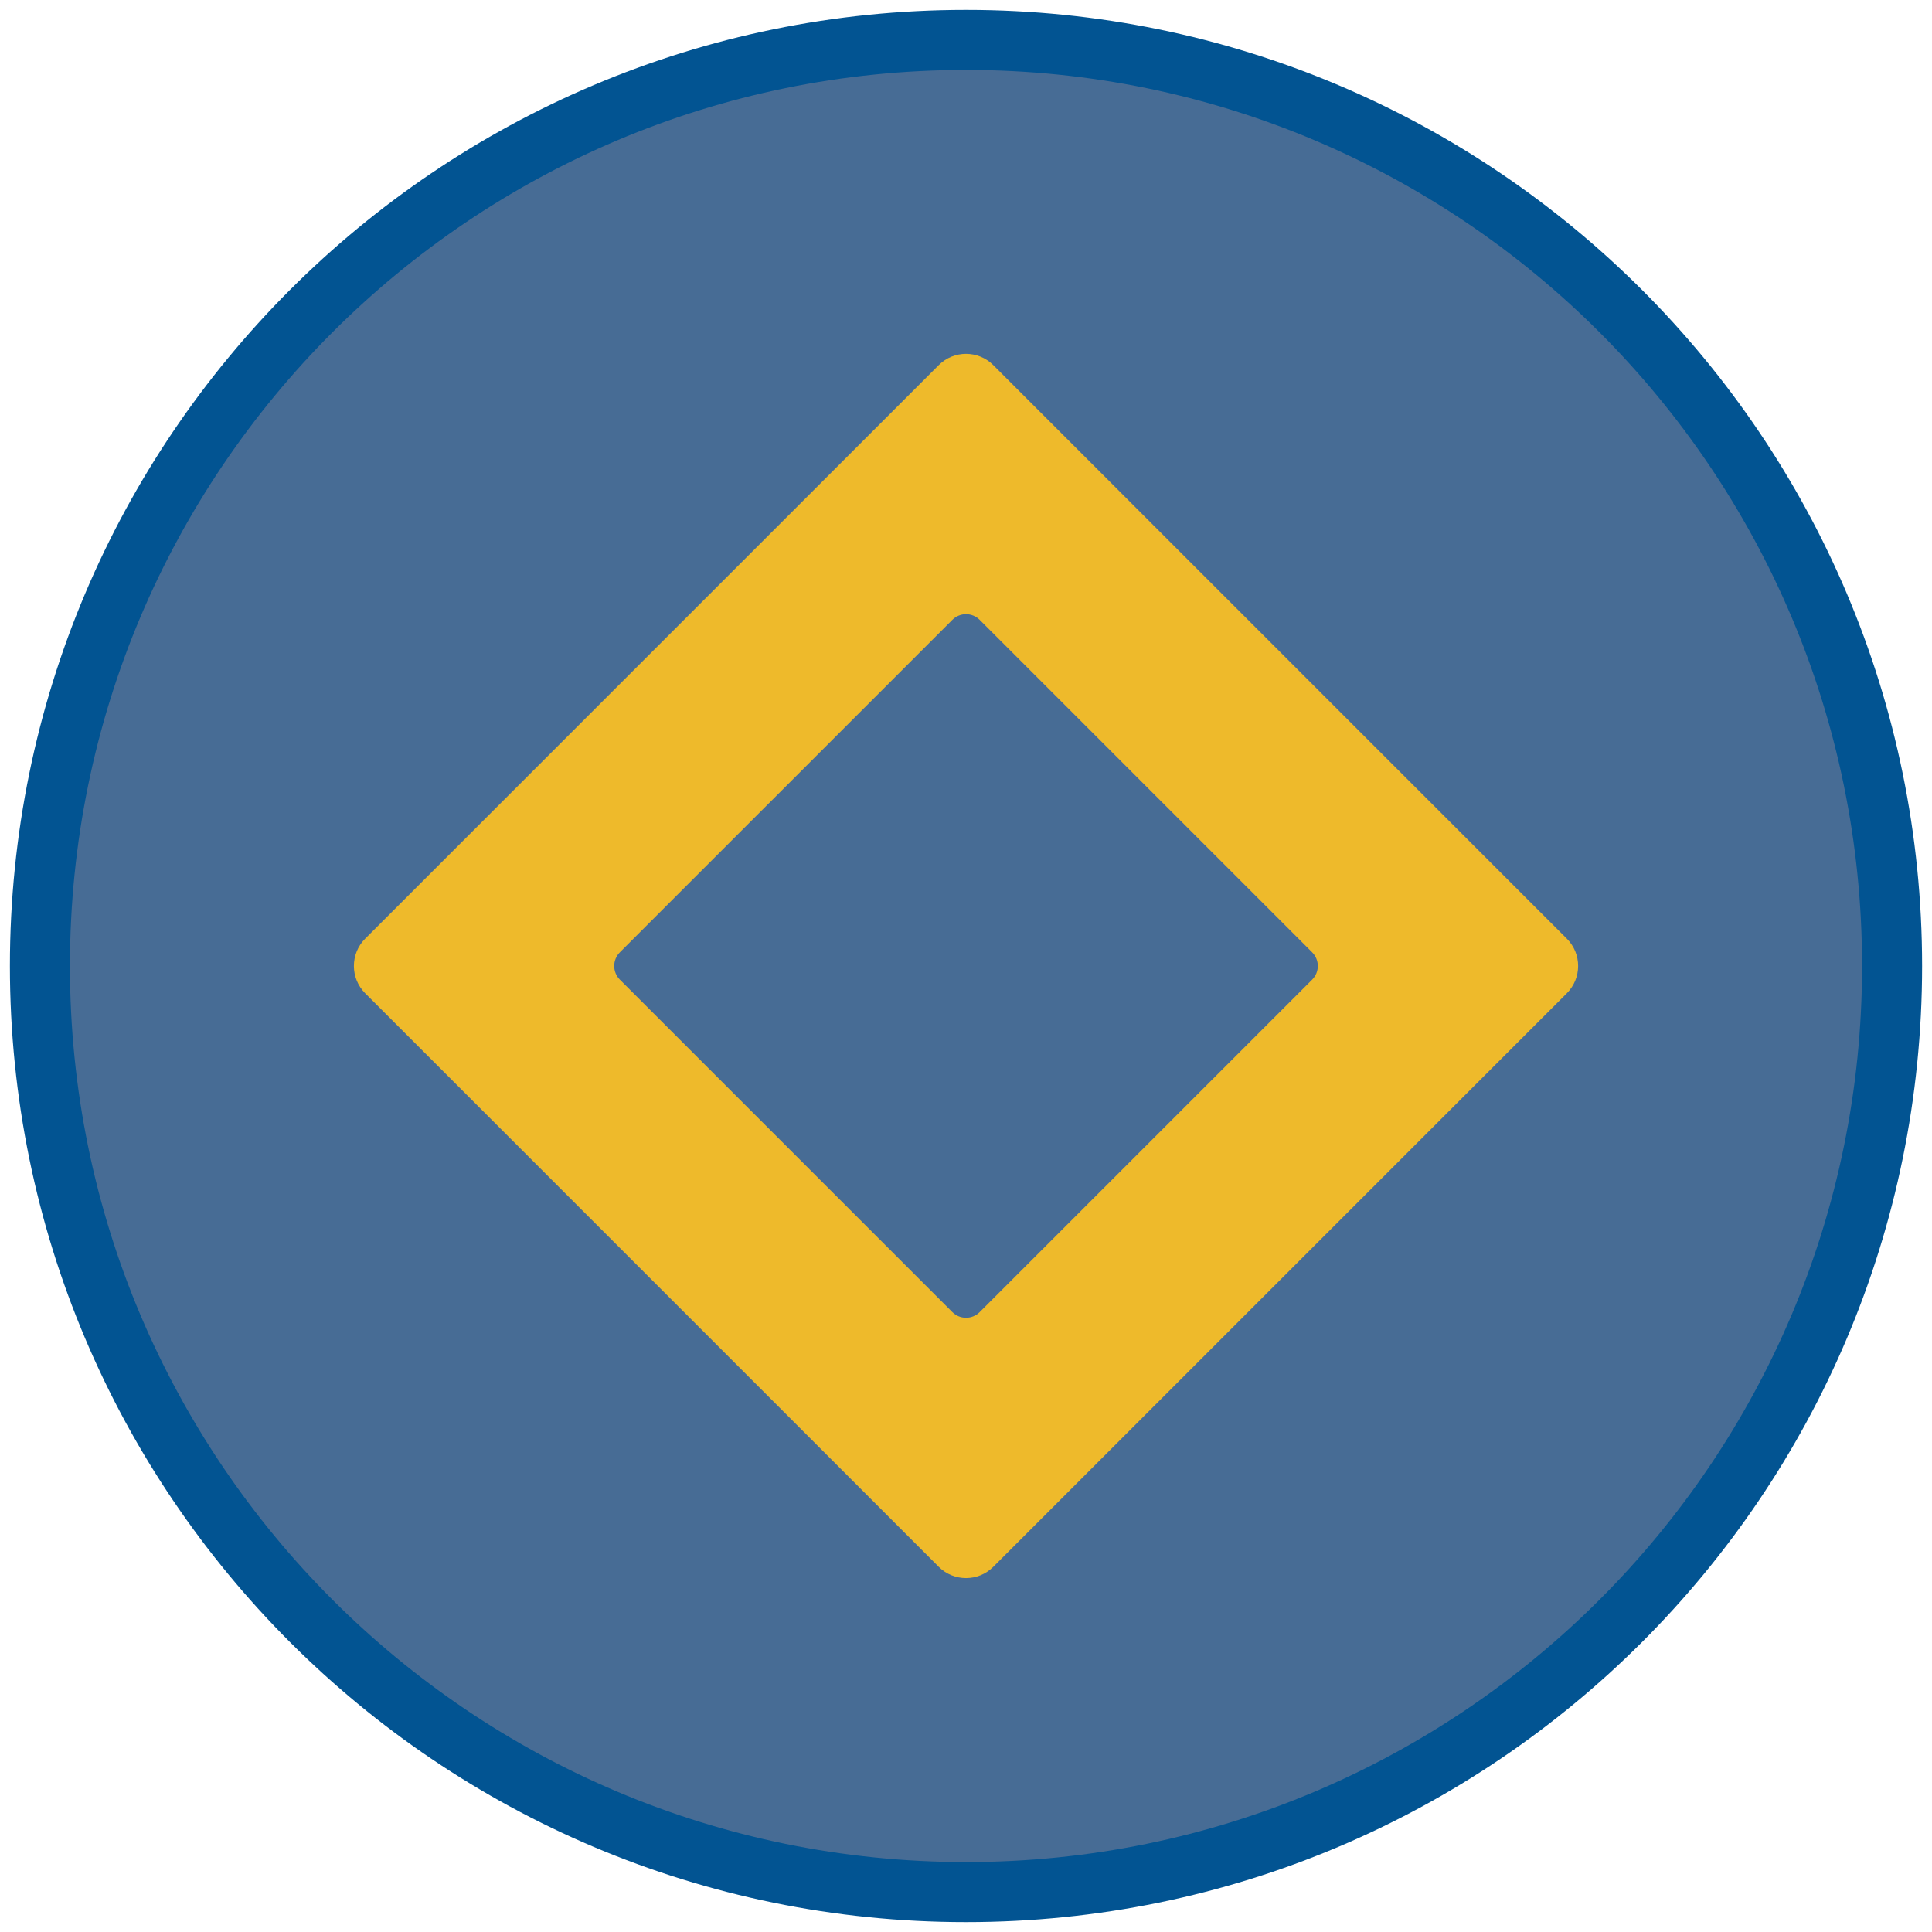
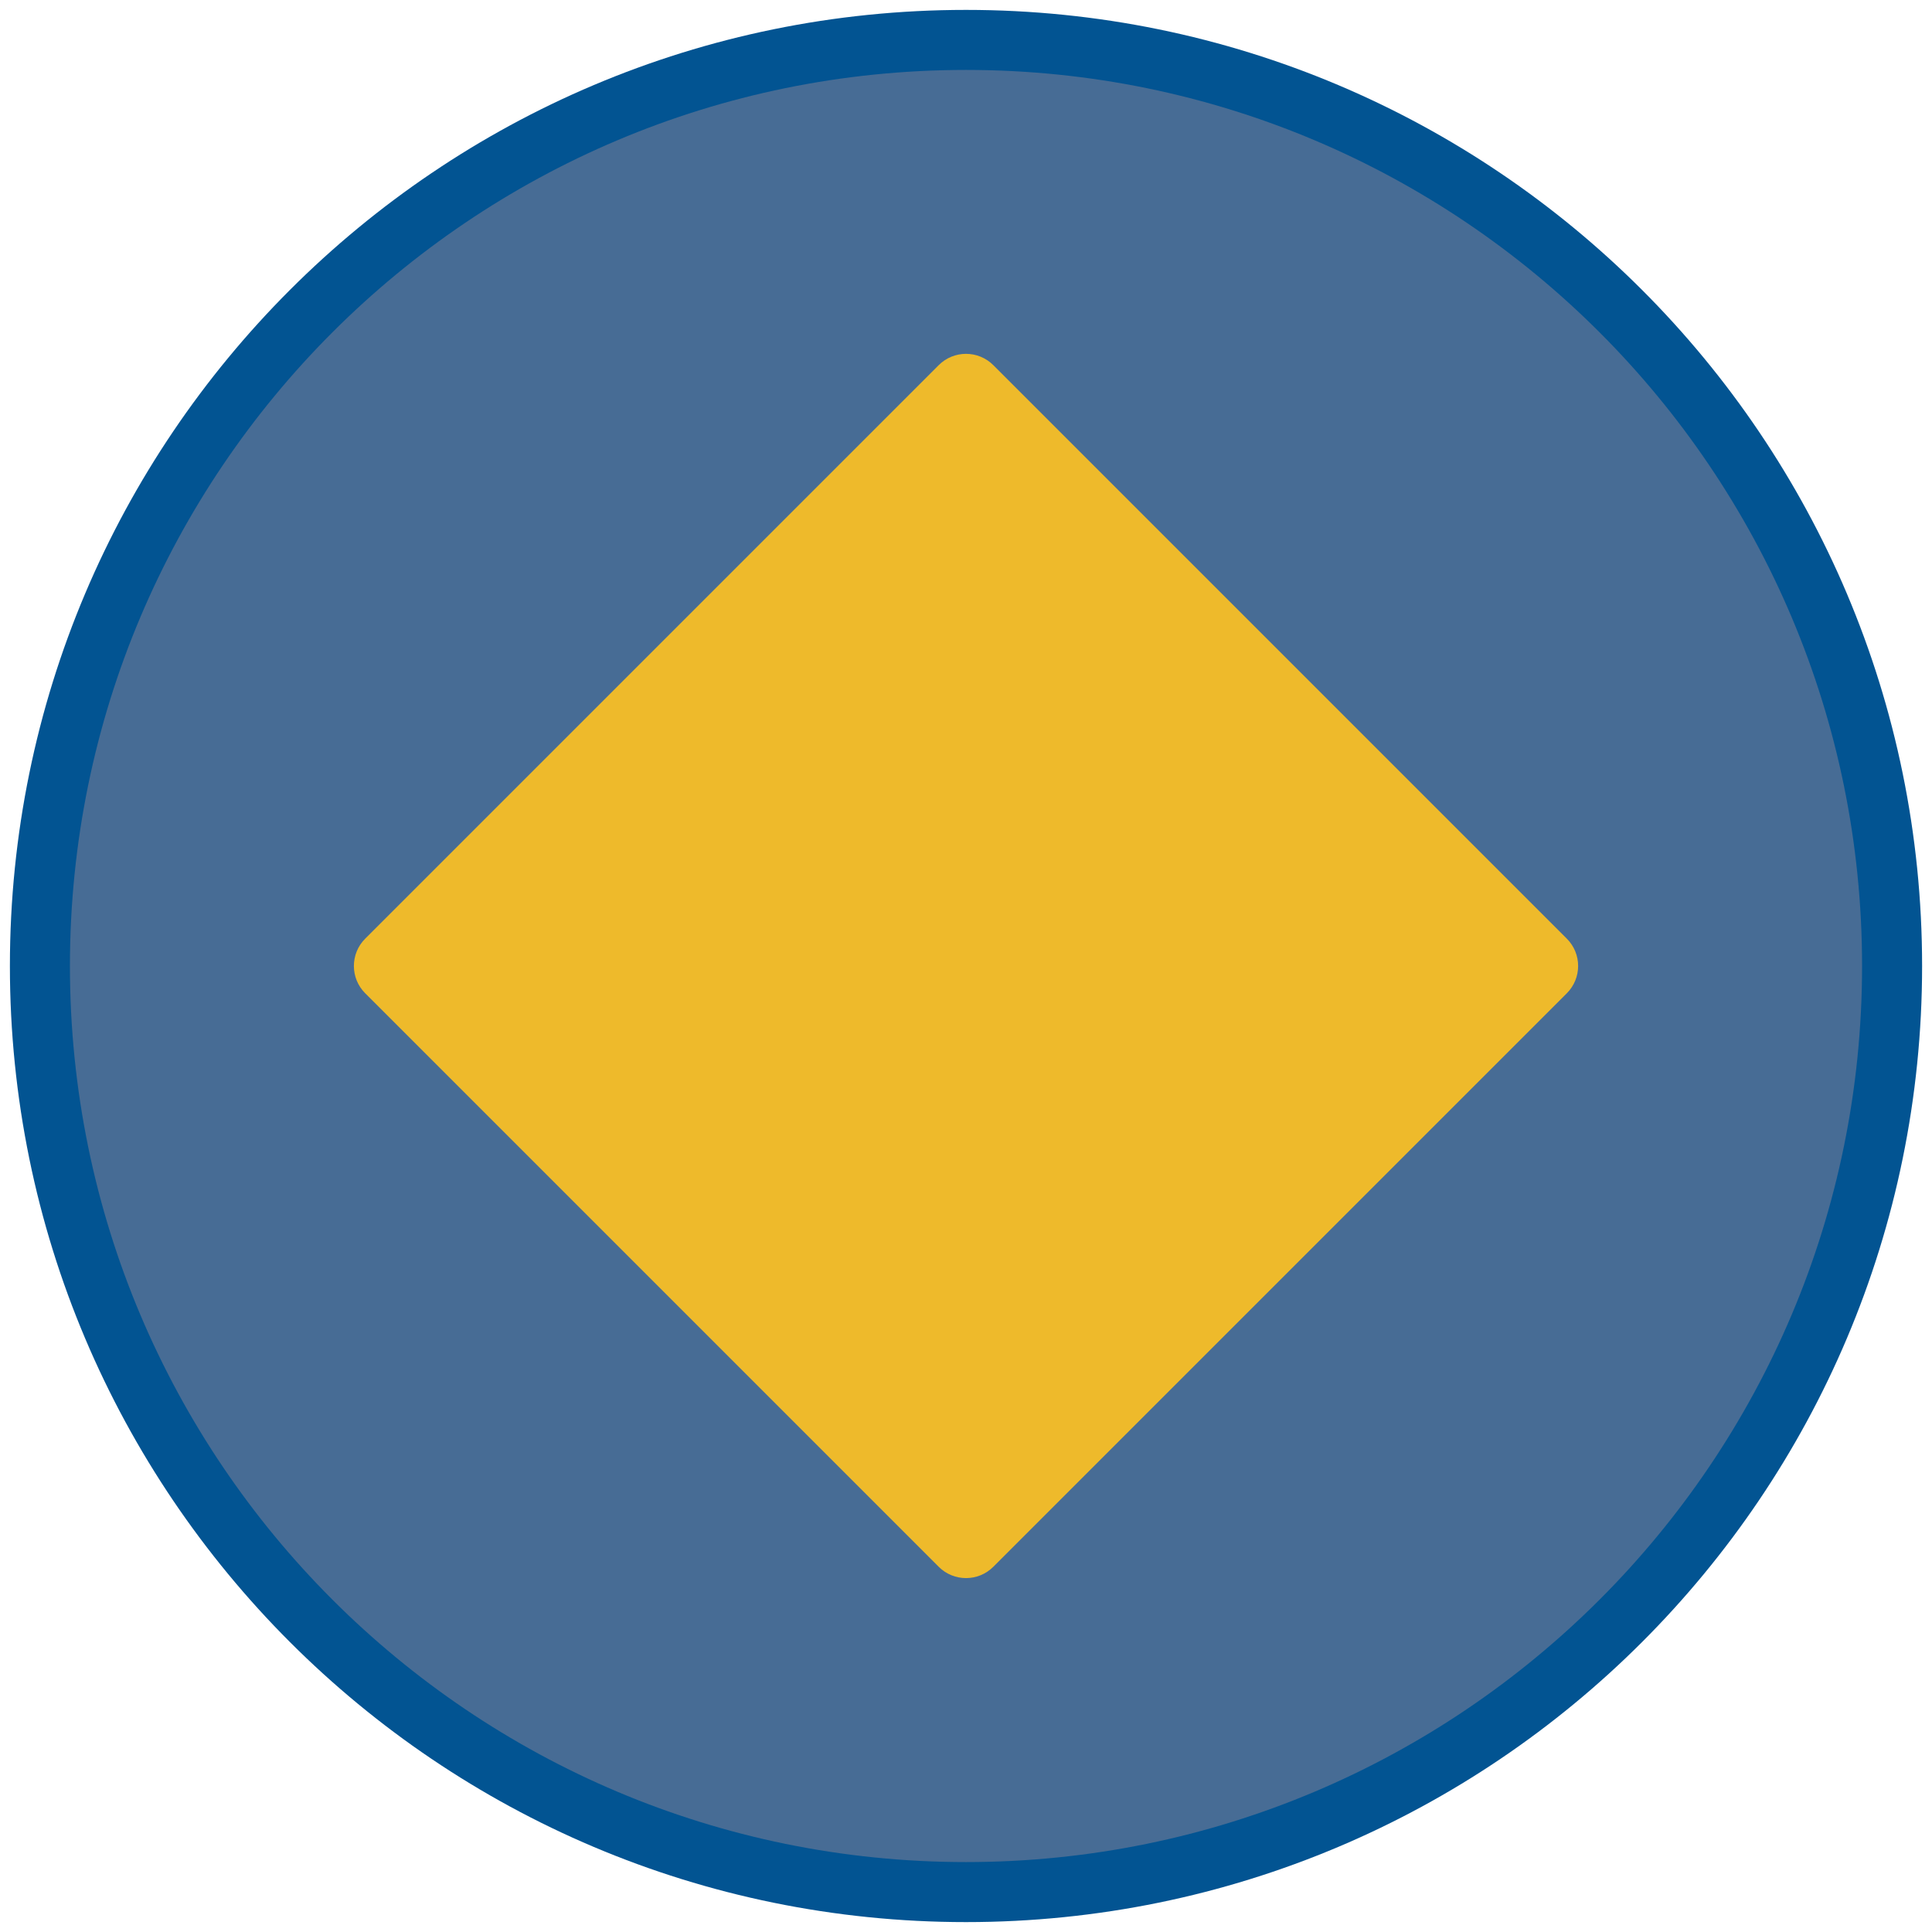
<svg xmlns="http://www.w3.org/2000/svg" width="500" zoomAndPan="magnify" viewBox="0 0 375 375" height="500" preserveAspectRatio="xMidYMid meet" version="1.2">
  <defs>
    <clipPath id="ef62135d25">
      <path d="M 1.922 1.922 L 373.078 1.922 L 373.078 373.078 L 1.922 373.078 Z M 1.922 1.922" />
    </clipPath>
    <clipPath id="de81458993">
      <path d="M 187.5 1.922 C 85.008 1.922 1.922 85.008 1.922 187.5 C 1.922 289.992 85.008 373.078 187.5 373.078 C 289.992 373.078 373.078 289.992 373.078 187.5 C 373.078 85.008 289.992 1.922 187.5 1.922 Z M 187.5 1.922" />
    </clipPath>
    <clipPath id="4e59754457">
      <path d="M 13.574 13.574 L 361.426 13.574 L 361.426 361.426 L 13.574 361.426 Z M 13.574 13.574" />
    </clipPath>
    <clipPath id="222430ae66">
      <path d="M 187.5 13.574 C 91.441 13.574 13.574 91.441 13.574 187.5 C 13.574 283.559 91.441 361.426 187.5 361.426 C 283.559 361.426 361.426 283.559 361.426 187.5 C 361.426 91.441 283.559 13.574 187.5 13.574 Z M 187.5 13.574" />
    </clipPath>
    <clipPath id="e87fa3e5b4">
      <path d="M 68 68 L 307 68 L 307 307 L 68 307 Z M 68 68" />
    </clipPath>
    <clipPath id="1c8e85fb92">
      <path d="M 65.582 187.492 L 187.504 65.574 L 309.422 187.492 L 187.504 309.414 Z M 65.582 187.492" />
    </clipPath>
    <clipPath id="a6d6b5199a">
      <path d="M 70.887 182.191 L 182.199 70.879 C 185.129 67.949 189.879 67.949 192.805 70.879 L 304.117 182.191 C 307.047 185.117 307.047 189.867 304.117 192.797 L 192.805 304.109 C 189.879 307.039 185.129 307.039 182.199 304.109 L 70.887 192.797 C 67.957 189.867 67.957 185.117 70.887 182.191 Z M 70.887 182.191" />
    </clipPath>
    <clipPath id="0bf1bd3519">
      <path d="M 119 119 L 256 119 L 256 256 L 119 256 Z M 119 119" />
    </clipPath>
    <clipPath id="fd41a2817e">
      <path d="M 117.664 187.496 L 187.504 117.656 L 257.34 187.496 L 187.504 257.332 Z M 117.664 187.496" />
    </clipPath>
    <clipPath id="de2ac2a11c">
-       <path d="M 120.316 184.844 L 184.852 120.309 C 185.555 119.605 186.508 119.211 187.504 119.211 C 188.496 119.211 189.449 119.605 190.152 120.309 L 254.688 184.844 C 255.391 185.547 255.785 186.5 255.785 187.496 C 255.785 188.488 255.391 189.441 254.688 190.145 L 190.152 254.68 C 189.449 255.383 188.496 255.777 187.504 255.777 C 186.508 255.777 185.555 255.383 184.852 254.68 L 120.316 190.145 C 119.613 189.441 119.219 188.488 119.219 187.496 C 119.219 186.5 119.613 185.547 120.316 184.844 Z M 120.316 184.844" />
-     </clipPath>
+       </clipPath>
  </defs>
  <g id="9c31c625d6">
    <g clip-rule="nonzero" clip-path="url(#ef62135d25)">
      <g clip-rule="nonzero" clip-path="url(#de81458993)">
        <path style="stroke:none;fill-rule:nonzero;fill:#025492;fill-opacity:1;" d="M 1.922 1.922 L 373.078 1.922 L 373.078 373.078 L 1.922 373.078 Z M 1.922 1.922" />
      </g>
    </g>
    <g clip-rule="nonzero" clip-path="url(#4e59754457)">
      <g clip-rule="nonzero" clip-path="url(#222430ae66)">
        <path style="stroke:none;fill-rule:nonzero;fill:#476c95;fill-opacity:1;" d="M 13.574 13.574 L 361.426 13.574 L 361.426 361.426 L 13.574 361.426 Z M 13.574 13.574" />
      </g>
    </g>
    <g clip-rule="nonzero" clip-path="url(#e87fa3e5b4)">
      <g clip-rule="nonzero" clip-path="url(#1c8e85fb92)">
        <g clip-rule="nonzero" clip-path="url(#a6d6b5199a)">
          <path style="stroke:none;fill-rule:nonzero;fill:#eeba2b;fill-opacity:1;" d="M 65.582 187.492 L 187.504 65.574 L 309.422 187.492 L 187.504 309.414 Z M 65.582 187.492" />
        </g>
      </g>
    </g>
    <g clip-rule="nonzero" clip-path="url(#0bf1bd3519)">
      <g clip-rule="nonzero" clip-path="url(#fd41a2817e)">
        <g clip-rule="nonzero" clip-path="url(#de2ac2a11c)">
          <path style="stroke:none;fill-rule:nonzero;fill:#476c95;fill-opacity:1;" d="M 117.664 187.496 L 187.504 117.656 L 257.34 187.496 L 187.504 257.332 Z M 117.664 187.496" />
        </g>
      </g>
    </g>
  </g>
</svg>